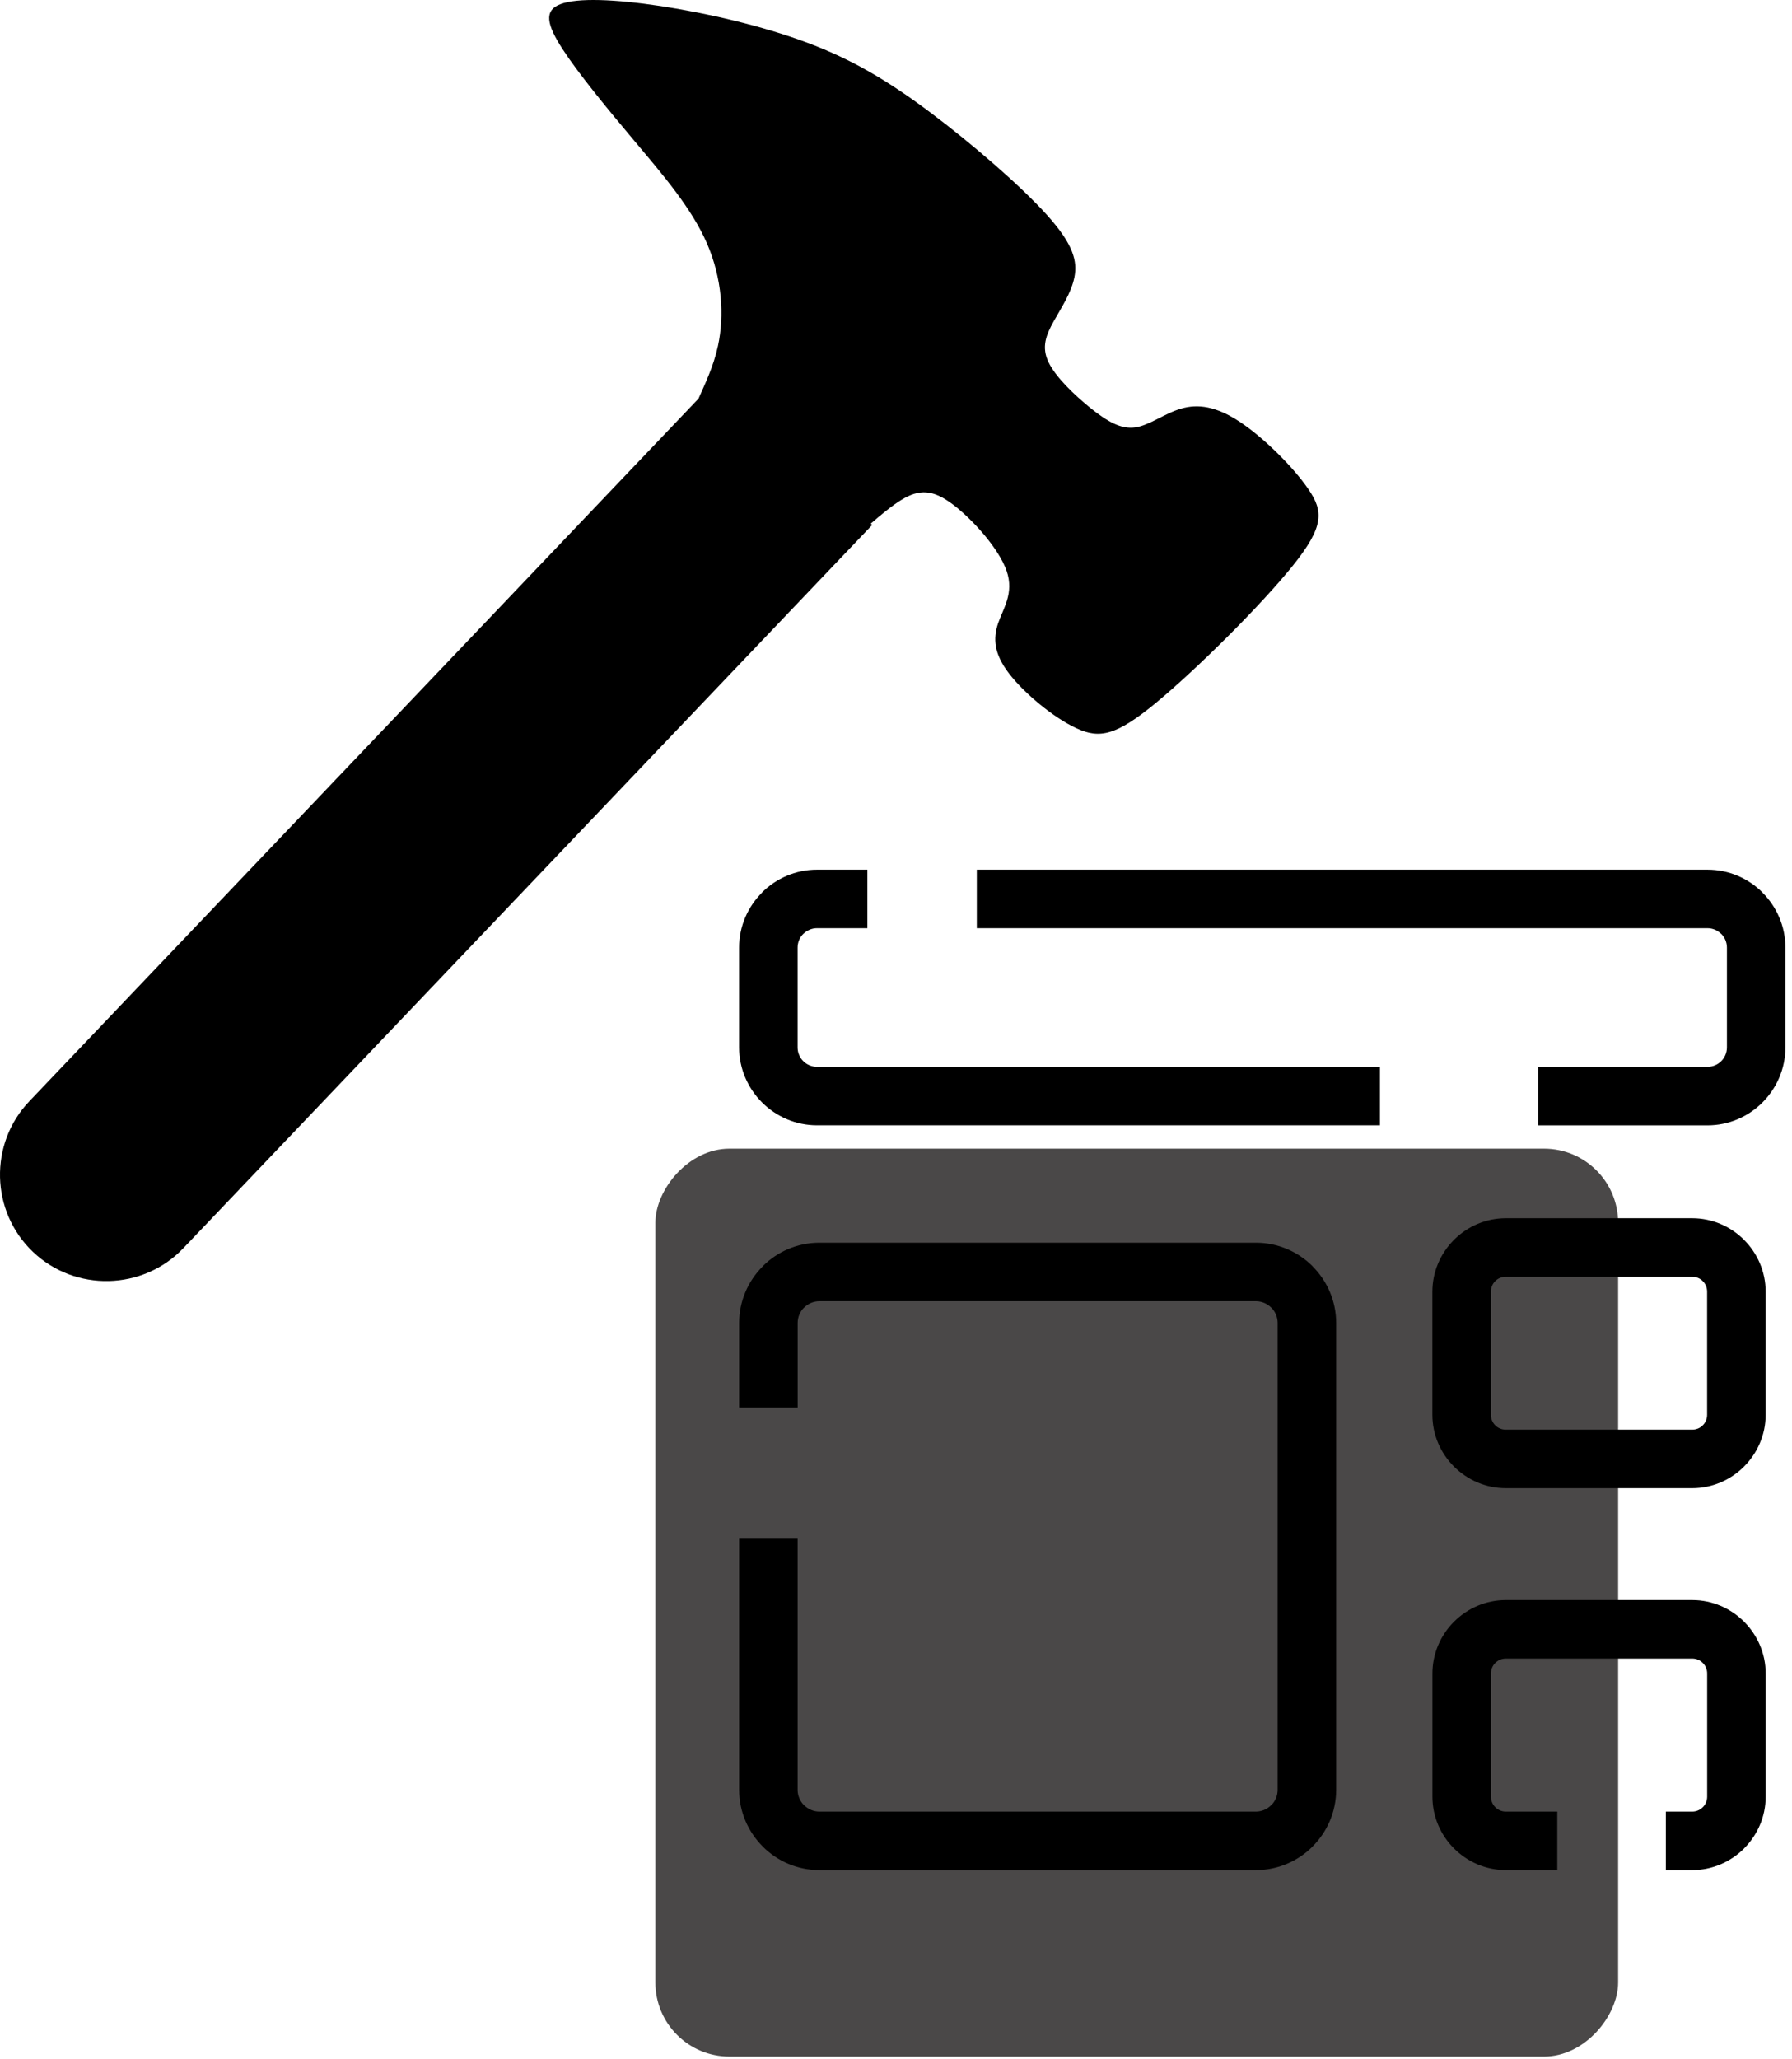
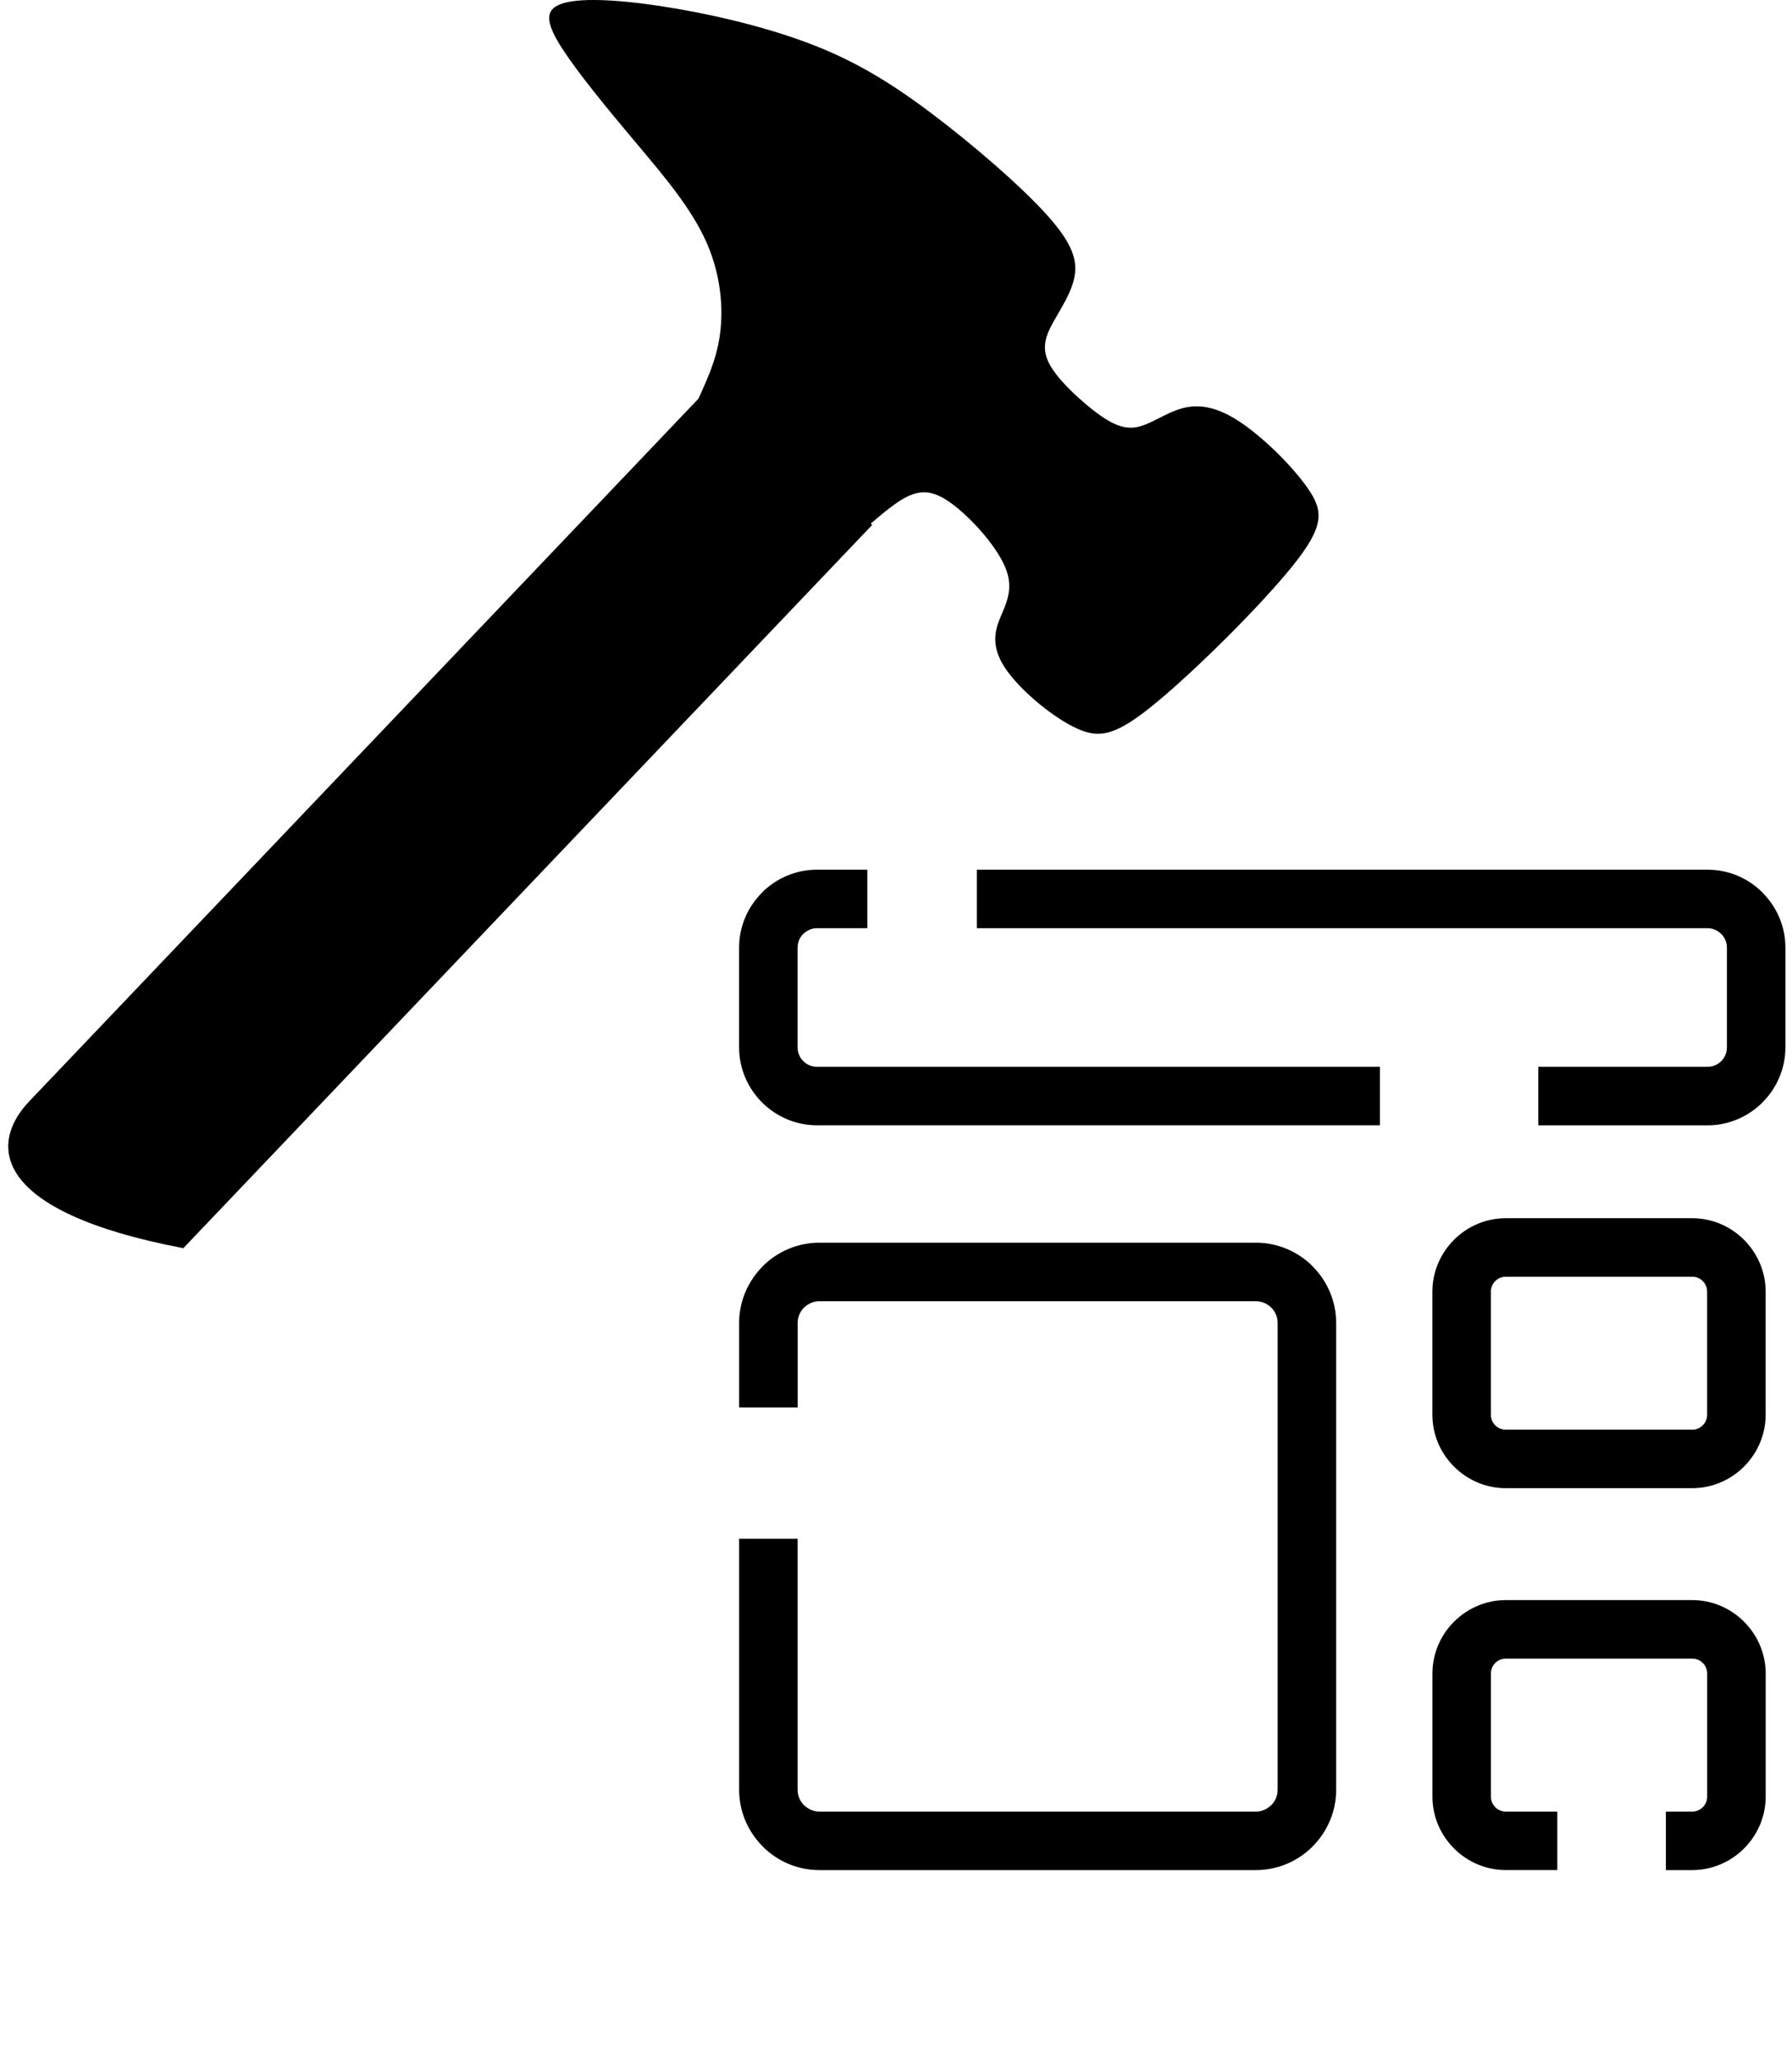
<svg xmlns="http://www.w3.org/2000/svg" viewBox="0 0 121 139" fill="none">
-   <rect width="65.007" height="61.295" rx="5" transform="matrix(1 0 0 -1 44.252 138.841)" fill="#4A4848" />
-   <path fill-rule="evenodd" clip-rule="evenodd" d="M47.166 26.909C47.588 25.947 48.174 24.757 48.476 23.363C48.925 21.299 48.756 18.782 47.733 16.427C46.706 14.074 44.824 11.879 42.918 9.61C41.006 7.339 39.073 4.986 37.994 3.328C36.919 1.669 36.701 0.708 37.853 0.278C39.002 -0.158 41.521 -0.057 44.631 0.414C47.741 0.888 51.439 1.735 54.497 2.879C57.555 4.022 59.971 5.46 62.817 7.593C65.662 9.728 68.939 12.56 70.714 14.537C72.487 16.514 72.756 17.639 72.547 18.712C72.337 19.782 71.643 20.803 71.136 21.715C70.63 22.628 70.311 23.431 70.798 24.45C71.283 25.465 72.571 26.693 73.671 27.576C74.774 28.455 75.687 28.989 76.651 28.853C77.615 28.717 78.63 27.908 79.755 27.584C80.88 27.257 82.111 27.415 83.723 28.483C85.332 29.55 87.32 31.524 88.344 33.022C89.366 34.52 89.423 35.538 87.288 38.196C85.153 40.854 80.825 45.154 78.099 47.412C75.374 49.672 74.249 49.89 72.694 49.171C71.136 48.452 69.148 46.799 68.127 45.462C67.106 44.125 67.049 43.106 67.392 42.085C67.74 41.069 68.486 40.048 67.972 38.55C67.46 37.053 65.684 35.073 64.342 34.057C62.999 33.047 62.09 32.995 60.859 33.749C60.221 34.139 59.497 34.746 58.797 35.348L58.892 35.438L12.379 84.266C9.656 87.125 5.081 87.237 2.222 84.511C-0.641 81.787 -0.752 77.212 1.974 74.353L47.166 26.909Z" fill="currentColor" />
+   <path fill-rule="evenodd" clip-rule="evenodd" d="M47.166 26.909C47.588 25.947 48.174 24.757 48.476 23.363C48.925 21.299 48.756 18.782 47.733 16.427C46.706 14.074 44.824 11.879 42.918 9.61C41.006 7.339 39.073 4.986 37.994 3.328C36.919 1.669 36.701 0.708 37.853 0.278C39.002 -0.158 41.521 -0.057 44.631 0.414C47.741 0.888 51.439 1.735 54.497 2.879C57.555 4.022 59.971 5.46 62.817 7.593C65.662 9.728 68.939 12.56 70.714 14.537C72.487 16.514 72.756 17.639 72.547 18.712C72.337 19.782 71.643 20.803 71.136 21.715C70.63 22.628 70.311 23.431 70.798 24.45C71.283 25.465 72.571 26.693 73.671 27.576C74.774 28.455 75.687 28.989 76.651 28.853C77.615 28.717 78.63 27.908 79.755 27.584C80.88 27.257 82.111 27.415 83.723 28.483C85.332 29.55 87.32 31.524 88.344 33.022C89.366 34.52 89.423 35.538 87.288 38.196C85.153 40.854 80.825 45.154 78.099 47.412C75.374 49.672 74.249 49.89 72.694 49.171C71.136 48.452 69.148 46.799 68.127 45.462C67.106 44.125 67.049 43.106 67.392 42.085C67.74 41.069 68.486 40.048 67.972 38.55C67.46 37.053 65.684 35.073 64.342 34.057C62.999 33.047 62.09 32.995 60.859 33.749C60.221 34.139 59.497 34.746 58.797 35.348L58.892 35.438L12.379 84.266C-0.641 81.787 -0.752 77.212 1.974 74.353L47.166 26.909Z" fill="currentColor" />
  <path d="M55.167 58.713H58.568V62.664H55.167C54.81 62.664 54.481 62.814 54.241 63.051H54.236C54.002 63.285 53.855 63.612 53.855 63.977V70.709C53.855 71.074 54.002 71.401 54.236 71.635L54.244 71.643C54.478 71.874 54.805 72.022 55.167 72.022H93.178V75.97H55.167C53.727 75.97 52.414 75.382 51.458 74.429L51.45 74.421C50.497 73.465 49.906 72.15 49.906 70.709V63.974C49.906 62.531 50.497 61.218 51.453 60.263L51.45 60.257C52.403 59.304 53.718 58.713 55.167 58.713ZM101.678 82.242H114.259C115.621 82.242 116.857 82.8 117.758 83.696L117.764 83.704C118.662 84.606 119.221 85.845 119.221 87.201V95.512C119.221 96.868 118.662 98.105 117.764 99.006L117.758 99.014C116.854 99.913 115.618 100.469 114.262 100.469H101.675C100.319 100.469 99.082 99.913 98.181 99.014L98.173 99.006C97.274 98.108 96.718 96.869 96.718 95.51V87.204C96.718 85.845 97.274 84.606 98.173 83.704L98.181 83.696C99.079 82.797 100.319 82.242 101.678 82.242ZM114.259 86.193H101.678C101.397 86.193 101.144 86.302 100.967 86.485L100.959 86.49C100.779 86.67 100.667 86.921 100.667 87.201V95.512C100.667 95.79 100.779 96.043 100.959 96.22L100.967 96.229C101.144 96.408 101.397 96.517 101.675 96.517H114.262C114.542 96.517 114.793 96.408 114.97 96.229L114.978 96.22C115.158 96.043 115.269 95.79 115.269 95.512V87.201C115.269 86.921 115.158 86.67 114.978 86.493L114.972 86.485C114.793 86.305 114.542 86.193 114.262 86.193M101.68 108.023H114.262C115.623 108.023 116.86 108.581 117.761 109.48L117.766 109.485C118.665 110.389 119.223 111.626 119.223 112.982V121.291C119.223 122.65 118.665 123.886 117.766 124.787L117.761 124.795C116.857 125.694 115.62 126.252 114.264 126.252H112.481V122.301H114.264C114.545 122.301 114.795 122.189 114.972 122.009L114.981 122.001C115.16 121.824 115.272 121.571 115.272 121.293V112.982C115.272 112.701 115.16 112.451 114.981 112.274L114.975 112.266C114.795 112.086 114.545 111.974 114.264 111.974H101.678C101.4 111.974 101.146 112.086 100.969 112.266L100.961 112.271C100.782 112.451 100.67 112.701 100.67 112.982V121.291C100.67 121.571 100.782 121.824 100.961 122.001L100.969 122.009C101.146 122.189 101.4 122.301 101.678 122.301H105.152V126.25H101.678C100.321 126.25 99.085 125.694 98.183 124.795L98.175 124.787C97.277 123.889 96.721 122.65 96.721 121.291V112.985C96.721 111.626 97.277 110.387 98.175 109.485L98.183 109.48C99.082 108.581 100.321 108.023 101.68 108.023ZM55.331 83.895H84.802C86.291 83.895 87.65 84.505 88.63 85.485V85.493C89.611 86.474 90.221 87.827 90.221 89.314V120.83C90.221 122.32 89.611 123.673 88.63 124.654V124.659C87.65 125.642 86.291 126.252 84.802 126.252H55.328C53.835 126.252 52.479 125.642 51.499 124.659V124.654C50.519 123.673 49.908 122.32 49.908 120.83V103.884H53.857V120.833C53.857 121.236 54.023 121.604 54.288 121.871L54.293 121.868C54.56 122.135 54.925 122.301 55.328 122.301H84.799C85.202 122.301 85.57 122.135 85.834 121.865L85.839 121.871C86.106 121.604 86.269 121.236 86.269 120.833V89.314C86.269 88.909 86.106 88.541 85.839 88.277H85.836C85.569 88.013 85.202 87.846 84.802 87.846H55.328C54.925 87.846 54.557 88.013 54.293 88.279L54.288 88.277C54.023 88.541 53.86 88.909 53.86 89.314V95.019H49.908V89.314C49.908 87.827 50.519 86.474 51.499 85.493V85.485C52.479 84.505 53.835 83.895 55.328 83.895M65.957 58.713H115.294C116.743 58.713 118.061 59.307 119.011 60.257L119.008 60.263C119.964 61.216 120.555 62.534 120.555 63.974V70.709C120.555 72.152 119.964 73.465 119.011 74.421L119.006 74.429C118.05 75.382 116.734 75.973 115.294 75.973H103.87V72.022H115.294C115.659 72.022 115.985 71.875 116.22 71.64L116.225 71.635C116.459 71.401 116.606 71.074 116.606 70.709V63.974C116.606 63.612 116.459 63.285 116.225 63.051H116.22C115.98 62.814 115.653 62.664 115.294 62.664H65.957V58.713Z" fill="currentColor" />
</svg>